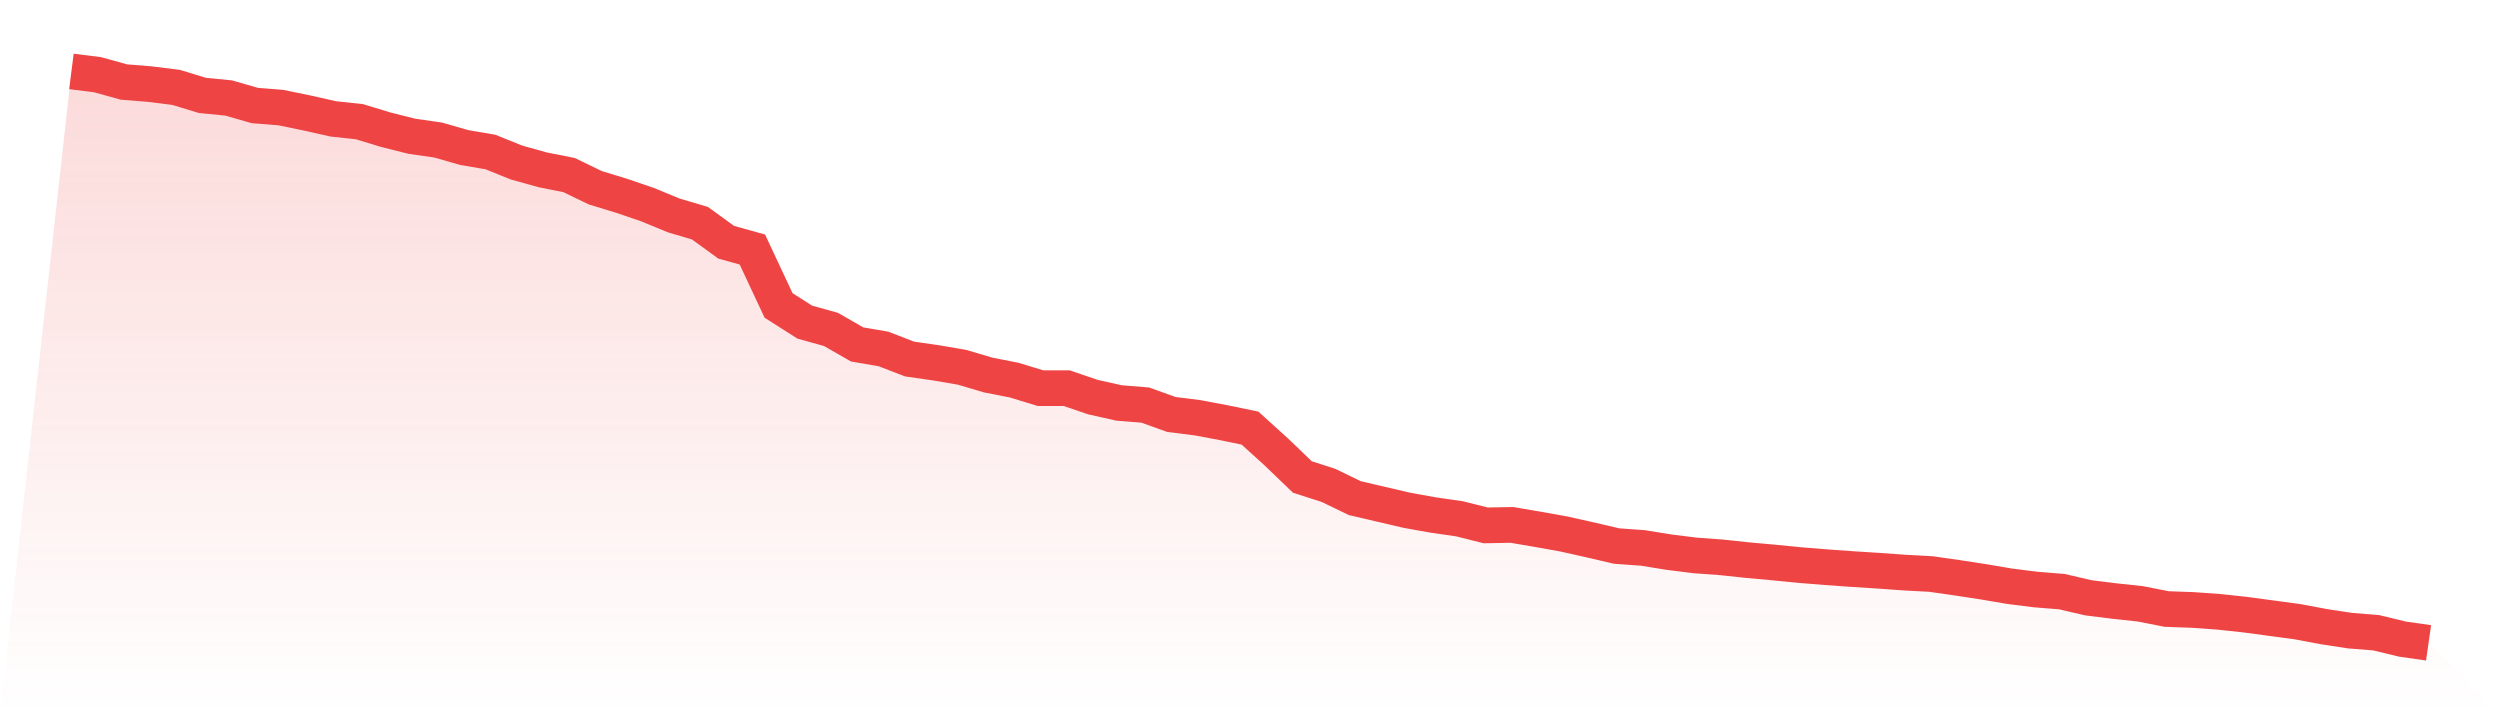
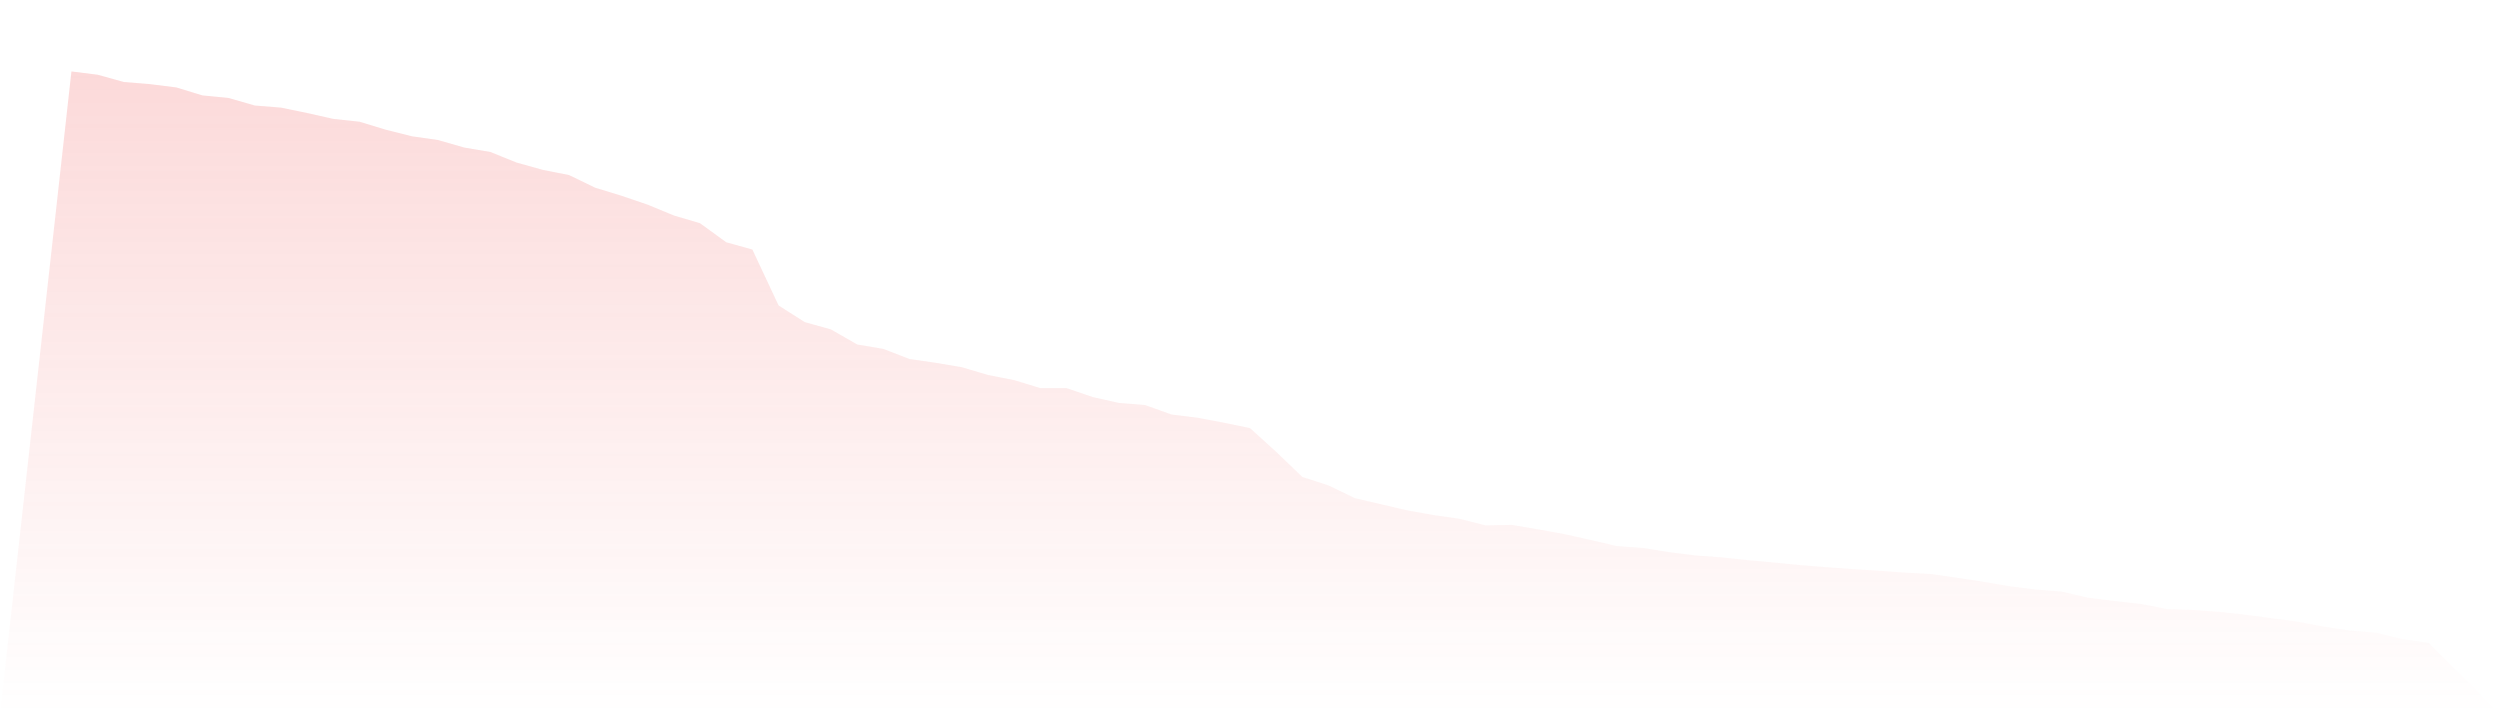
<svg xmlns="http://www.w3.org/2000/svg" viewBox="0 0 140 40">
  <defs>
    <linearGradient id="gradient" x1="0" x2="0" y1="0" y2="1">
      <stop offset="0%" stop-color="#ef4444" stop-opacity="0.2" />
      <stop offset="100%" stop-color="#ef4444" stop-opacity="0" />
    </linearGradient>
  </defs>
  <path d="M4,4 L4,4 L5.467,4.184 L6.933,4.592 L8.4,4.711 L9.867,4.895 L11.333,5.342 L12.8,5.487 L14.267,5.908 L15.733,6.026 L17.2,6.329 L18.667,6.658 L20.133,6.816 L21.6,7.263 L23.067,7.632 L24.533,7.842 L26,8.263 L27.467,8.513 L28.933,9.105 L30.4,9.513 L31.867,9.803 L33.333,10.513 L34.8,10.961 L36.267,11.461 L37.733,12.066 L39.2,12.5 L40.667,13.566 L42.133,13.974 L43.6,17.105 L45.067,18.039 L46.533,18.447 L48,19.289 L49.467,19.539 L50.933,20.105 L52.4,20.316 L53.867,20.566 L55.333,21 L56.8,21.289 L58.267,21.737 L59.733,21.737 L61.2,22.237 L62.667,22.566 L64.133,22.684 L65.6,23.211 L67.067,23.395 L68.533,23.671 L70,23.974 L71.467,25.303 L72.933,26.711 L74.4,27.184 L75.867,27.895 L77.333,28.237 L78.8,28.579 L80.267,28.842 L81.733,29.053 L83.2,29.421 L84.667,29.395 L86.133,29.645 L87.6,29.908 L89.067,30.237 L90.533,30.579 L92,30.684 L93.467,30.921 L94.933,31.105 L96.4,31.211 L97.867,31.368 L99.333,31.5 L100.8,31.645 L102.267,31.763 L103.733,31.868 L105.2,31.961 L106.667,32.066 L108.133,32.145 L109.6,32.355 L111.067,32.579 L112.533,32.829 L114,33.013 L115.467,33.132 L116.933,33.474 L118.4,33.658 L119.867,33.816 L121.333,34.105 L122.8,34.158 L124.267,34.263 L125.733,34.421 L127.2,34.618 L128.667,34.816 L130.133,35.092 L131.6,35.316 L133.067,35.434 L134.533,35.789 L136,36 L140,40 L0,40 z" fill="url(#gradient)" />
-   <path d="M4,4 L4,4 L5.467,4.184 L6.933,4.592 L8.4,4.711 L9.867,4.895 L11.333,5.342 L12.8,5.487 L14.267,5.908 L15.733,6.026 L17.2,6.329 L18.667,6.658 L20.133,6.816 L21.6,7.263 L23.067,7.632 L24.533,7.842 L26,8.263 L27.467,8.513 L28.933,9.105 L30.4,9.513 L31.867,9.803 L33.333,10.513 L34.8,10.961 L36.267,11.461 L37.733,12.066 L39.2,12.5 L40.667,13.566 L42.133,13.974 L43.6,17.105 L45.067,18.039 L46.533,18.447 L48,19.289 L49.467,19.539 L50.933,20.105 L52.4,20.316 L53.867,20.566 L55.333,21 L56.8,21.289 L58.267,21.737 L59.733,21.737 L61.2,22.237 L62.667,22.566 L64.133,22.684 L65.6,23.211 L67.067,23.395 L68.533,23.671 L70,23.974 L71.467,25.303 L72.933,26.711 L74.4,27.184 L75.867,27.895 L77.333,28.237 L78.8,28.579 L80.267,28.842 L81.733,29.053 L83.2,29.421 L84.667,29.395 L86.133,29.645 L87.6,29.908 L89.067,30.237 L90.533,30.579 L92,30.684 L93.467,30.921 L94.933,31.105 L96.4,31.211 L97.867,31.368 L99.333,31.5 L100.8,31.645 L102.267,31.763 L103.733,31.868 L105.2,31.961 L106.667,32.066 L108.133,32.145 L109.6,32.355 L111.067,32.579 L112.533,32.829 L114,33.013 L115.467,33.132 L116.933,33.474 L118.4,33.658 L119.867,33.816 L121.333,34.105 L122.8,34.158 L124.267,34.263 L125.733,34.421 L127.2,34.618 L128.667,34.816 L130.133,35.092 L131.6,35.316 L133.067,35.434 L134.533,35.789 L136,36" fill="none" stroke="#ef4444" stroke-width="2" />
</svg>